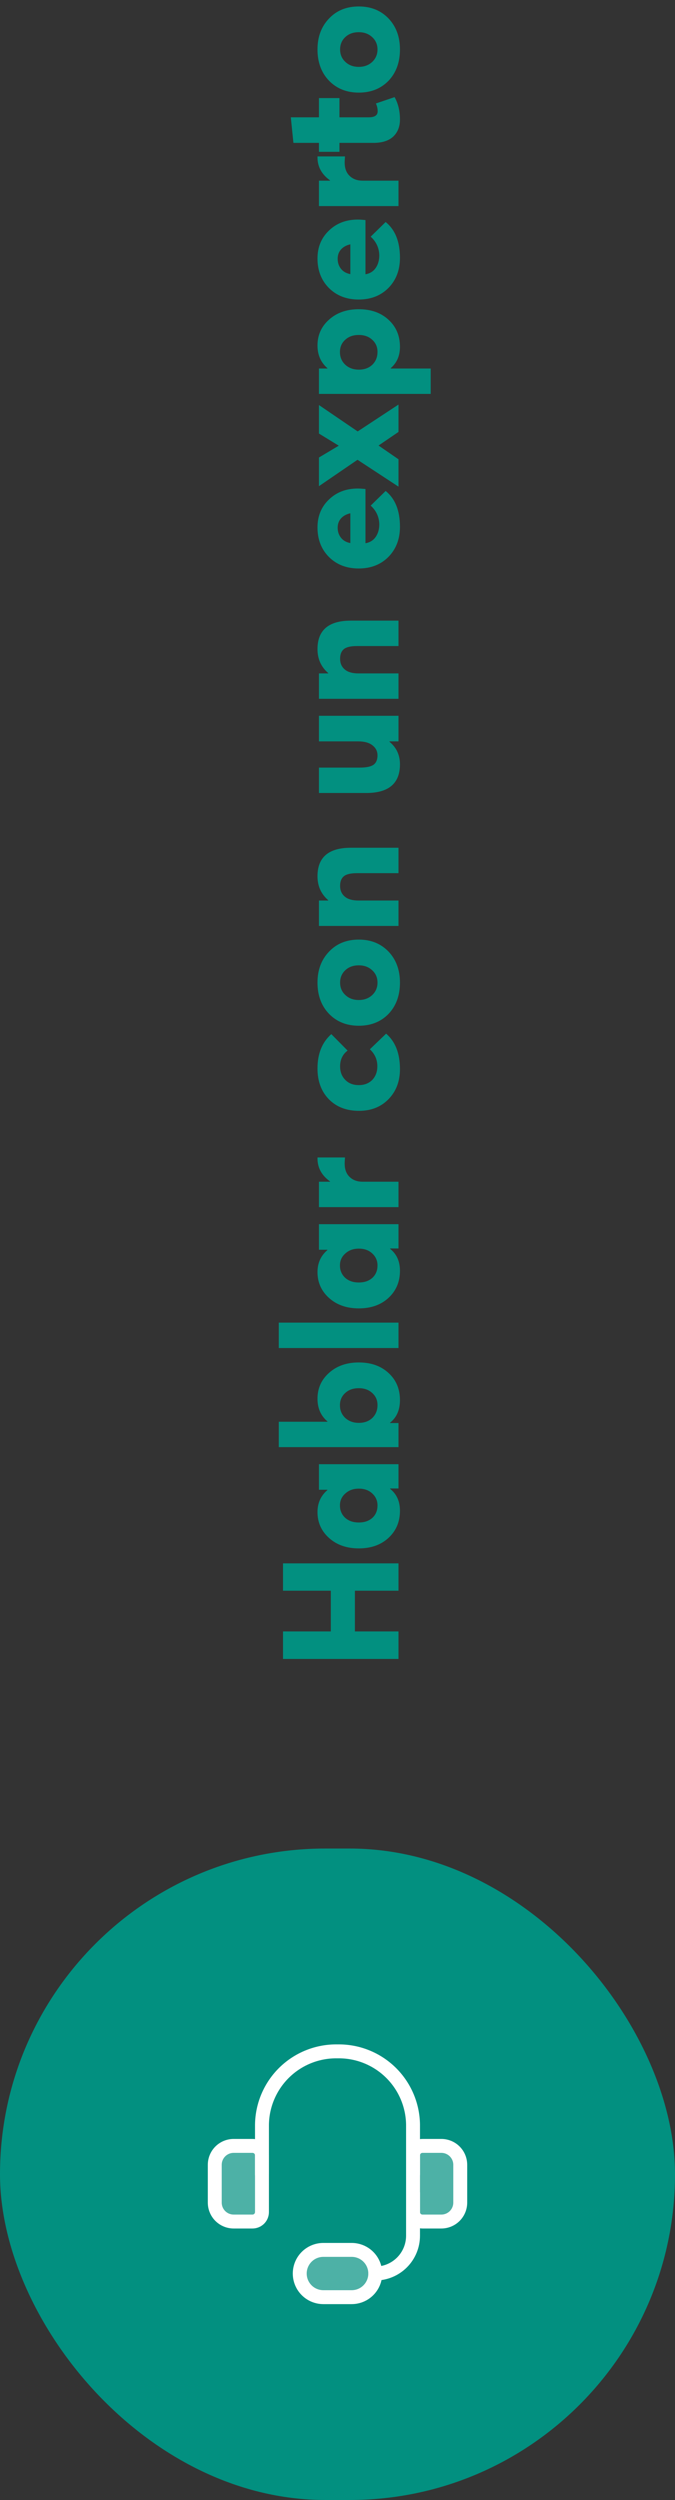
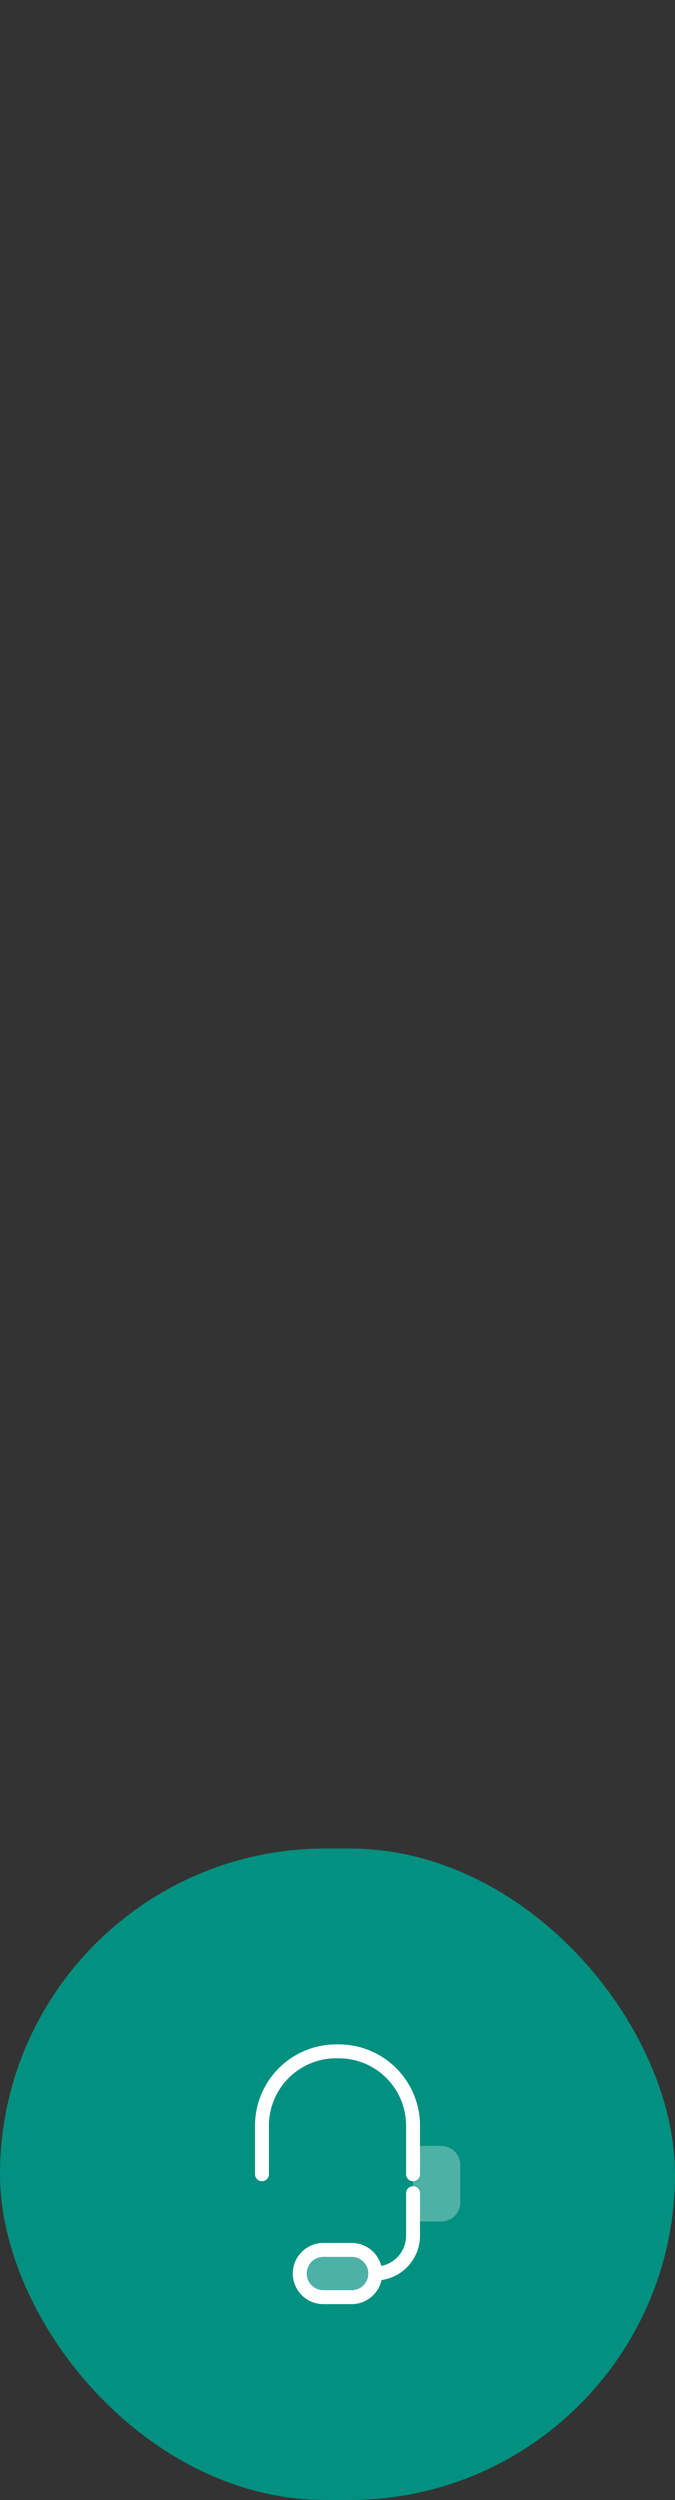
<svg xmlns="http://www.w3.org/2000/svg" width="83" height="307" viewBox="0 0 83 307" fill="none">
  <rect x="0" y="0" width="83" height="307" fill="#333333" stroke="none" />
  <rect y="227" width="83" height="80" rx="40" fill="#029080" />
  <path d="M32.213 267V260.893C32.231 259.693 32.486 258.508 32.963 257.406C33.44 256.305 34.129 255.308 34.992 254.473C35.855 253.638 36.874 252.982 37.99 252.542C39.107 252.102 40.3 251.886 41.5 251.908C42.701 251.886 43.893 252.102 45.01 252.542C46.127 252.982 47.146 253.638 48.009 254.473C48.872 255.308 49.561 256.305 50.038 257.406C50.515 258.508 50.77 259.693 50.788 260.893V267" stroke="white" stroke-width="1.71" stroke-linecap="round" stroke-linejoin="round" />
-   <path d="M28.73 263.517H31.052C31.36 263.517 31.655 263.639 31.873 263.857C32.091 264.075 32.213 264.37 32.213 264.678V271.644C32.213 271.952 32.091 272.247 31.873 272.465C31.655 272.682 31.36 272.805 31.052 272.805H28.73C28.114 272.805 27.524 272.56 27.088 272.125C26.653 271.689 26.408 271.099 26.408 270.483V265.839C26.408 265.223 26.653 264.633 27.088 264.197C27.524 263.762 28.114 263.517 28.73 263.517Z" fill="white" fill-opacity="0.3" />
  <path d="M54.271 272.805H51.949C51.641 272.805 51.346 272.682 51.128 272.465C50.911 272.247 50.788 271.952 50.788 271.644V264.678C50.788 264.37 50.911 264.075 51.128 263.857C51.346 263.639 51.641 263.517 51.949 263.517H54.271C54.887 263.517 55.477 263.762 55.913 264.197C56.348 264.633 56.593 265.223 56.593 265.839V270.483C56.593 271.099 56.348 271.689 55.913 272.125C55.477 272.56 54.887 272.805 54.271 272.805Z" fill="white" fill-opacity="0.3" />
  <path d="M46.145 279.19C47.376 279.19 48.557 278.7 49.428 277.83C50.299 276.959 50.788 275.778 50.788 274.546V269.322" stroke="white" stroke-width="1.71" stroke-linecap="round" stroke-linejoin="round" />
  <path d="M46.145 279.19C46.145 279.571 46.07 279.948 45.924 280.301C45.778 280.653 45.564 280.973 45.295 281.242C45.025 281.512 44.705 281.726 44.353 281.871C44.001 282.017 43.623 282.092 43.242 282.092H39.76C38.99 282.092 38.252 281.787 37.707 281.242C37.163 280.698 36.857 279.96 36.857 279.19C36.857 278.42 37.163 277.682 37.707 277.138C38.252 276.593 38.99 276.288 39.76 276.288H43.242C44.012 276.288 44.75 276.593 45.295 277.138C45.839 277.682 46.145 278.42 46.145 279.19Z" fill="white" fill-opacity="0.3" />
-   <path d="M28.73 263.517H31.052C31.36 263.517 31.655 263.639 31.873 263.857C32.091 264.075 32.213 264.37 32.213 264.678V271.644C32.213 271.952 32.091 272.247 31.873 272.465C31.655 272.682 31.36 272.805 31.052 272.805H28.73C28.114 272.805 27.524 272.56 27.088 272.125C26.653 271.689 26.408 271.099 26.408 270.483V265.839C26.408 265.223 26.653 264.633 27.088 264.197C27.524 263.762 28.114 263.517 28.73 263.517Z" stroke="white" stroke-width="1.71" stroke-linecap="round" stroke-linejoin="round" />
-   <path d="M54.271 272.805H51.949C51.641 272.805 51.346 272.682 51.128 272.465C50.911 272.247 50.788 271.952 50.788 271.644V264.678C50.788 264.37 50.911 264.075 51.128 263.857C51.346 263.639 51.641 263.517 51.949 263.517H54.271C54.887 263.517 55.477 263.762 55.913 264.197C56.348 264.633 56.593 265.223 56.593 265.839V270.483C56.593 271.099 56.348 271.689 55.913 272.125C55.477 272.56 54.887 272.805 54.271 272.805Z" stroke="white" stroke-width="1.71" stroke-linecap="round" stroke-linejoin="round" />
  <path d="M46.145 279.19C46.145 279.571 46.07 279.948 45.924 280.301C45.778 280.653 45.564 280.973 45.295 281.242C45.025 281.512 44.705 281.726 44.353 281.871C44.001 282.017 43.623 282.092 43.242 282.092H39.76C38.99 282.092 38.252 281.787 37.707 281.242C37.163 280.698 36.857 279.96 36.857 279.19C36.857 278.42 37.163 277.682 37.707 277.138C38.252 276.593 38.99 276.288 39.76 276.288H43.242C44.012 276.288 44.75 276.593 45.295 277.138C45.839 277.682 46.145 278.42 46.145 279.19Z" stroke="white" stroke-width="1.71" stroke-linecap="round" stroke-linejoin="round" />
-   <path d="M49 203.72H34.8V200.34H40.68V195.34H34.8V191.98H49V195.34H43.64V200.34H49V203.72ZM49.18 185.523C49.18 186.87 48.713 187.976 47.78 188.843C46.847 189.71 45.627 190.143 44.12 190.143C42.64 190.143 41.427 189.723 40.48 188.883C39.52 188.03 39.04 186.963 39.04 185.683C39.04 184.576 39.447 183.676 40.26 182.983L40.24 182.943H39.22V179.803H49V182.783H47.98L47.96 182.823C48.773 183.463 49.18 184.363 49.18 185.523ZM46.42 184.863C46.42 184.29 46.207 183.803 45.78 183.403C45.353 183.003 44.8 182.803 44.12 182.803C43.453 182.803 42.9 183.003 42.46 183.403C42.02 183.79 41.8 184.276 41.8 184.863C41.8 185.476 42.013 185.983 42.44 186.383C42.867 186.77 43.427 186.963 44.12 186.963C44.813 186.963 45.373 186.77 45.8 186.383C46.213 185.996 46.42 185.49 46.42 184.863ZM49.18 171.929C49.18 173.142 48.773 174.069 47.96 174.709V174.749H49V177.709H34.28V174.589H40.26V174.549C39.447 173.856 39.04 172.929 39.04 171.769C39.04 170.489 39.513 169.429 40.46 168.589C41.407 167.736 42.627 167.309 44.12 167.309C45.627 167.309 46.847 167.742 47.78 168.609C48.713 169.462 49.18 170.569 49.18 171.929ZM46.42 172.549C46.42 171.949 46.207 171.456 45.78 171.069C45.353 170.669 44.8 170.469 44.12 170.469C43.427 170.469 42.867 170.669 42.44 171.069C42.013 171.456 41.8 171.956 41.8 172.569C41.8 173.196 42.02 173.716 42.46 174.129C42.9 174.529 43.453 174.729 44.12 174.729C44.813 174.729 45.373 174.522 45.8 174.109C46.213 173.696 46.42 173.176 46.42 172.549ZM49 165.539H34.28V162.419H49V165.539ZM49.18 156.05C49.18 157.397 48.713 158.504 47.78 159.37C46.847 160.237 45.627 160.67 44.12 160.67C42.64 160.67 41.427 160.25 40.48 159.41C39.52 158.557 39.04 157.49 39.04 156.21C39.04 155.104 39.447 154.204 40.26 153.51L40.24 153.47H39.22V150.33H49V153.31H47.98L47.96 153.35C48.773 153.99 49.18 154.89 49.18 156.05ZM46.42 155.39C46.42 154.817 46.207 154.33 45.78 153.93C45.353 153.53 44.8 153.33 44.12 153.33C43.453 153.33 42.9 153.53 42.46 153.93C42.02 154.317 41.8 154.804 41.8 155.39C41.8 156.004 42.013 156.51 42.44 156.91C42.867 157.297 43.427 157.49 44.12 157.49C44.813 157.49 45.373 157.297 45.8 156.91C46.213 156.524 46.42 156.017 46.42 155.39ZM49 148.236H39.22V145.116H40.58V145.076C39.553 144.343 39.04 143.403 39.04 142.256V142.136H42.42C42.393 142.536 42.38 142.783 42.38 142.876C42.38 143.596 42.587 144.15 43 144.536C43.4 144.923 43.933 145.116 44.6 145.116H49V148.236ZM49.18 131.292C49.18 132.785 48.713 134.012 47.78 134.972C46.847 135.932 45.633 136.412 44.14 136.412C42.607 136.412 41.373 135.938 40.44 134.992C39.507 134.032 39.04 132.772 39.04 131.212C39.04 129.398 39.607 127.992 40.74 126.992L42.74 129.012C42.127 129.478 41.82 130.125 41.82 130.952C41.82 131.632 42.033 132.185 42.46 132.612C42.873 133.038 43.427 133.252 44.12 133.252C44.8 133.252 45.353 133.038 45.78 132.612C46.193 132.172 46.4 131.612 46.4 130.932C46.4 130.118 46.093 129.425 45.48 128.852L47.48 126.932C48.613 127.905 49.18 129.358 49.18 131.292ZM49.18 120.662C49.18 122.236 48.713 123.516 47.78 124.502C46.833 125.476 45.613 125.962 44.12 125.962C42.627 125.962 41.407 125.476 40.46 124.502C39.513 123.516 39.04 122.236 39.04 120.662C39.04 119.116 39.513 117.849 40.46 116.862C41.393 115.876 42.613 115.382 44.12 115.382C45.613 115.382 46.833 115.876 47.78 116.862C48.713 117.849 49.18 119.116 49.18 120.662ZM46.42 120.662C46.42 120.062 46.207 119.562 45.78 119.162C45.34 118.749 44.787 118.542 44.12 118.542C43.44 118.542 42.887 118.742 42.46 119.142C42.033 119.542 41.82 120.049 41.82 120.662C41.82 121.289 42.04 121.802 42.48 122.202C42.907 122.602 43.453 122.802 44.12 122.802C44.773 122.802 45.32 122.602 45.76 122.202C46.2 121.789 46.42 121.276 46.42 120.662ZM49 113.705H39.22V110.585H40.36V110.545C39.48 109.785 39.04 108.805 39.04 107.605C39.04 105.272 40.407 104.105 43.14 104.105H49V107.225H43.9C43.127 107.225 42.587 107.352 42.28 107.605C41.973 107.858 41.82 108.252 41.82 108.785C41.82 109.345 42.013 109.785 42.4 110.105C42.773 110.425 43.333 110.585 44.08 110.585H49V113.705ZM49.18 93.861C49.18 96.207 47.793 97.381 45.02 97.381H39.22V94.261H44.24C45.027 94.261 45.587 94.147 45.92 93.921C46.253 93.681 46.42 93.294 46.42 92.761C46.42 92.267 46.22 91.861 45.82 91.541C45.407 91.207 44.82 91.041 44.06 91.041H39.22V87.901H49V91.041H47.9L47.88 91.081C48.747 91.787 49.18 92.714 49.18 93.861ZM49 85.814H39.22V82.695H40.36V82.654C39.48 81.894 39.04 80.915 39.04 79.715C39.04 77.381 40.407 76.215 43.14 76.215H49V79.335H43.9C43.127 79.335 42.587 79.461 42.28 79.715C41.973 79.968 41.82 80.361 41.82 80.894C41.82 81.454 42.013 81.894 42.4 82.215C42.773 82.534 43.333 82.695 44.08 82.695H49V85.814ZM44 59.99C44.227 59.99 44.54 60.01 44.94 60.05V66.71C45.487 66.617 45.907 66.357 46.2 65.93C46.493 65.504 46.64 64.984 46.64 64.37C46.613 63.464 46.26 62.703 45.58 62.09L47.42 60.29C48.593 61.237 49.18 62.703 49.18 64.69C49.18 66.183 48.713 67.41 47.78 68.37C46.833 69.33 45.607 69.81 44.1 69.81C42.62 69.81 41.407 69.344 40.46 68.41C39.513 67.463 39.04 66.25 39.04 64.77C39.04 63.383 39.507 62.243 40.44 61.35C41.373 60.444 42.56 59.99 44 59.99ZM41.52 64.81C41.52 65.29 41.66 65.704 41.94 66.05C42.207 66.383 42.587 66.597 43.08 66.69V63.03C42.6 63.137 42.22 63.343 41.94 63.65C41.66 63.957 41.52 64.344 41.52 64.81ZM49 59.761L43.96 56.461L39.22 59.701V56.181L41.64 54.741V54.721L39.22 53.241V49.741L43.98 52.981L49 49.681V53.041L46.56 54.701V54.721L49 56.401V59.761ZM52.96 48.373H39.22L39.22 45.253H40.26V45.213C39.447 44.507 39.04 43.58 39.04 42.433C39.04 41.153 39.513 40.093 40.46 39.253C41.407 38.4 42.627 37.973 44.12 37.973C45.627 37.973 46.847 38.407 47.78 39.273C48.713 40.127 49.18 41.233 49.18 42.593C49.18 43.687 48.8 44.56 48.04 45.213L48.06 45.253H52.96V48.373ZM46.42 43.213C46.42 42.613 46.207 42.12 45.78 41.733C45.353 41.333 44.8 41.133 44.12 41.133C43.427 41.133 42.867 41.333 42.44 41.733C42.013 42.12 41.8 42.62 41.8 43.233C41.8 43.86 42.02 44.38 42.46 44.793C42.9 45.193 43.453 45.393 44.12 45.393C44.813 45.393 45.373 45.187 45.8 44.773C46.213 44.36 46.42 43.84 46.42 43.213ZM44 26.963C44.227 26.963 44.54 26.983 44.94 27.023V33.683C45.487 33.59 45.907 33.33 46.2 32.903C46.493 32.476 46.64 31.956 46.64 31.343C46.613 30.436 46.26 29.676 45.58 29.063L47.42 27.263C48.593 28.209 49.18 29.676 49.18 31.663C49.18 33.156 48.713 34.383 47.78 35.343C46.833 36.303 45.607 36.783 44.1 36.783C42.62 36.783 41.407 36.316 40.46 35.383C39.513 34.436 39.04 33.223 39.04 31.743C39.04 30.356 39.507 29.216 40.44 28.323C41.373 27.416 42.56 26.963 44 26.963ZM41.52 31.783C41.52 32.263 41.66 32.676 41.94 33.023C42.207 33.356 42.587 33.569 43.08 33.663V30.003C42.6 30.11 42.22 30.316 41.94 30.623C41.66 30.93 41.52 31.316 41.52 31.783ZM49 25.307H39.22V22.187H40.58V22.147C39.553 21.413 39.04 20.473 39.04 19.327V19.207H42.42C42.393 19.607 42.38 19.853 42.38 19.947C42.38 20.667 42.587 21.22 43 21.607C43.4 21.993 43.933 22.187 44.6 22.187H49V25.307ZM49.18 14.666C49.18 15.546 48.907 16.246 48.36 16.766C47.8 17.286 46.987 17.546 45.92 17.546H41.74V18.646H39.22V17.546H36.08L35.76 14.406H39.22V12.046H41.74V14.406H45.34C46.073 14.406 46.44 14.159 46.44 13.666C46.44 13.332 46.367 13.012 46.22 12.706L48.52 11.926C48.96 12.712 49.18 13.626 49.18 14.666ZM49.18 6.073C49.18 7.646 48.713 8.926 47.78 9.913C46.833 10.886 45.613 11.373 44.12 11.373C42.627 11.373 41.407 10.886 40.46 9.913C39.513 8.926 39.04 7.646 39.04 6.073C39.04 4.526 39.513 3.259 40.46 2.273C41.393 1.286 42.613 0.793 44.12 0.793C45.613 0.793 46.833 1.286 47.78 2.273C48.713 3.259 49.18 4.526 49.18 6.073ZM46.42 6.073C46.42 5.473 46.207 4.973 45.78 4.573C45.34 4.159 44.787 3.953 44.12 3.953C43.44 3.953 42.887 4.153 42.46 4.553C42.033 4.953 41.82 5.459 41.82 6.073C41.82 6.699 42.04 7.213 42.48 7.613C42.907 8.013 43.453 8.213 44.12 8.213C44.773 8.213 45.32 8.013 45.76 7.613C46.2 7.199 46.42 6.686 46.42 6.073Z" fill="#029080" />
</svg>